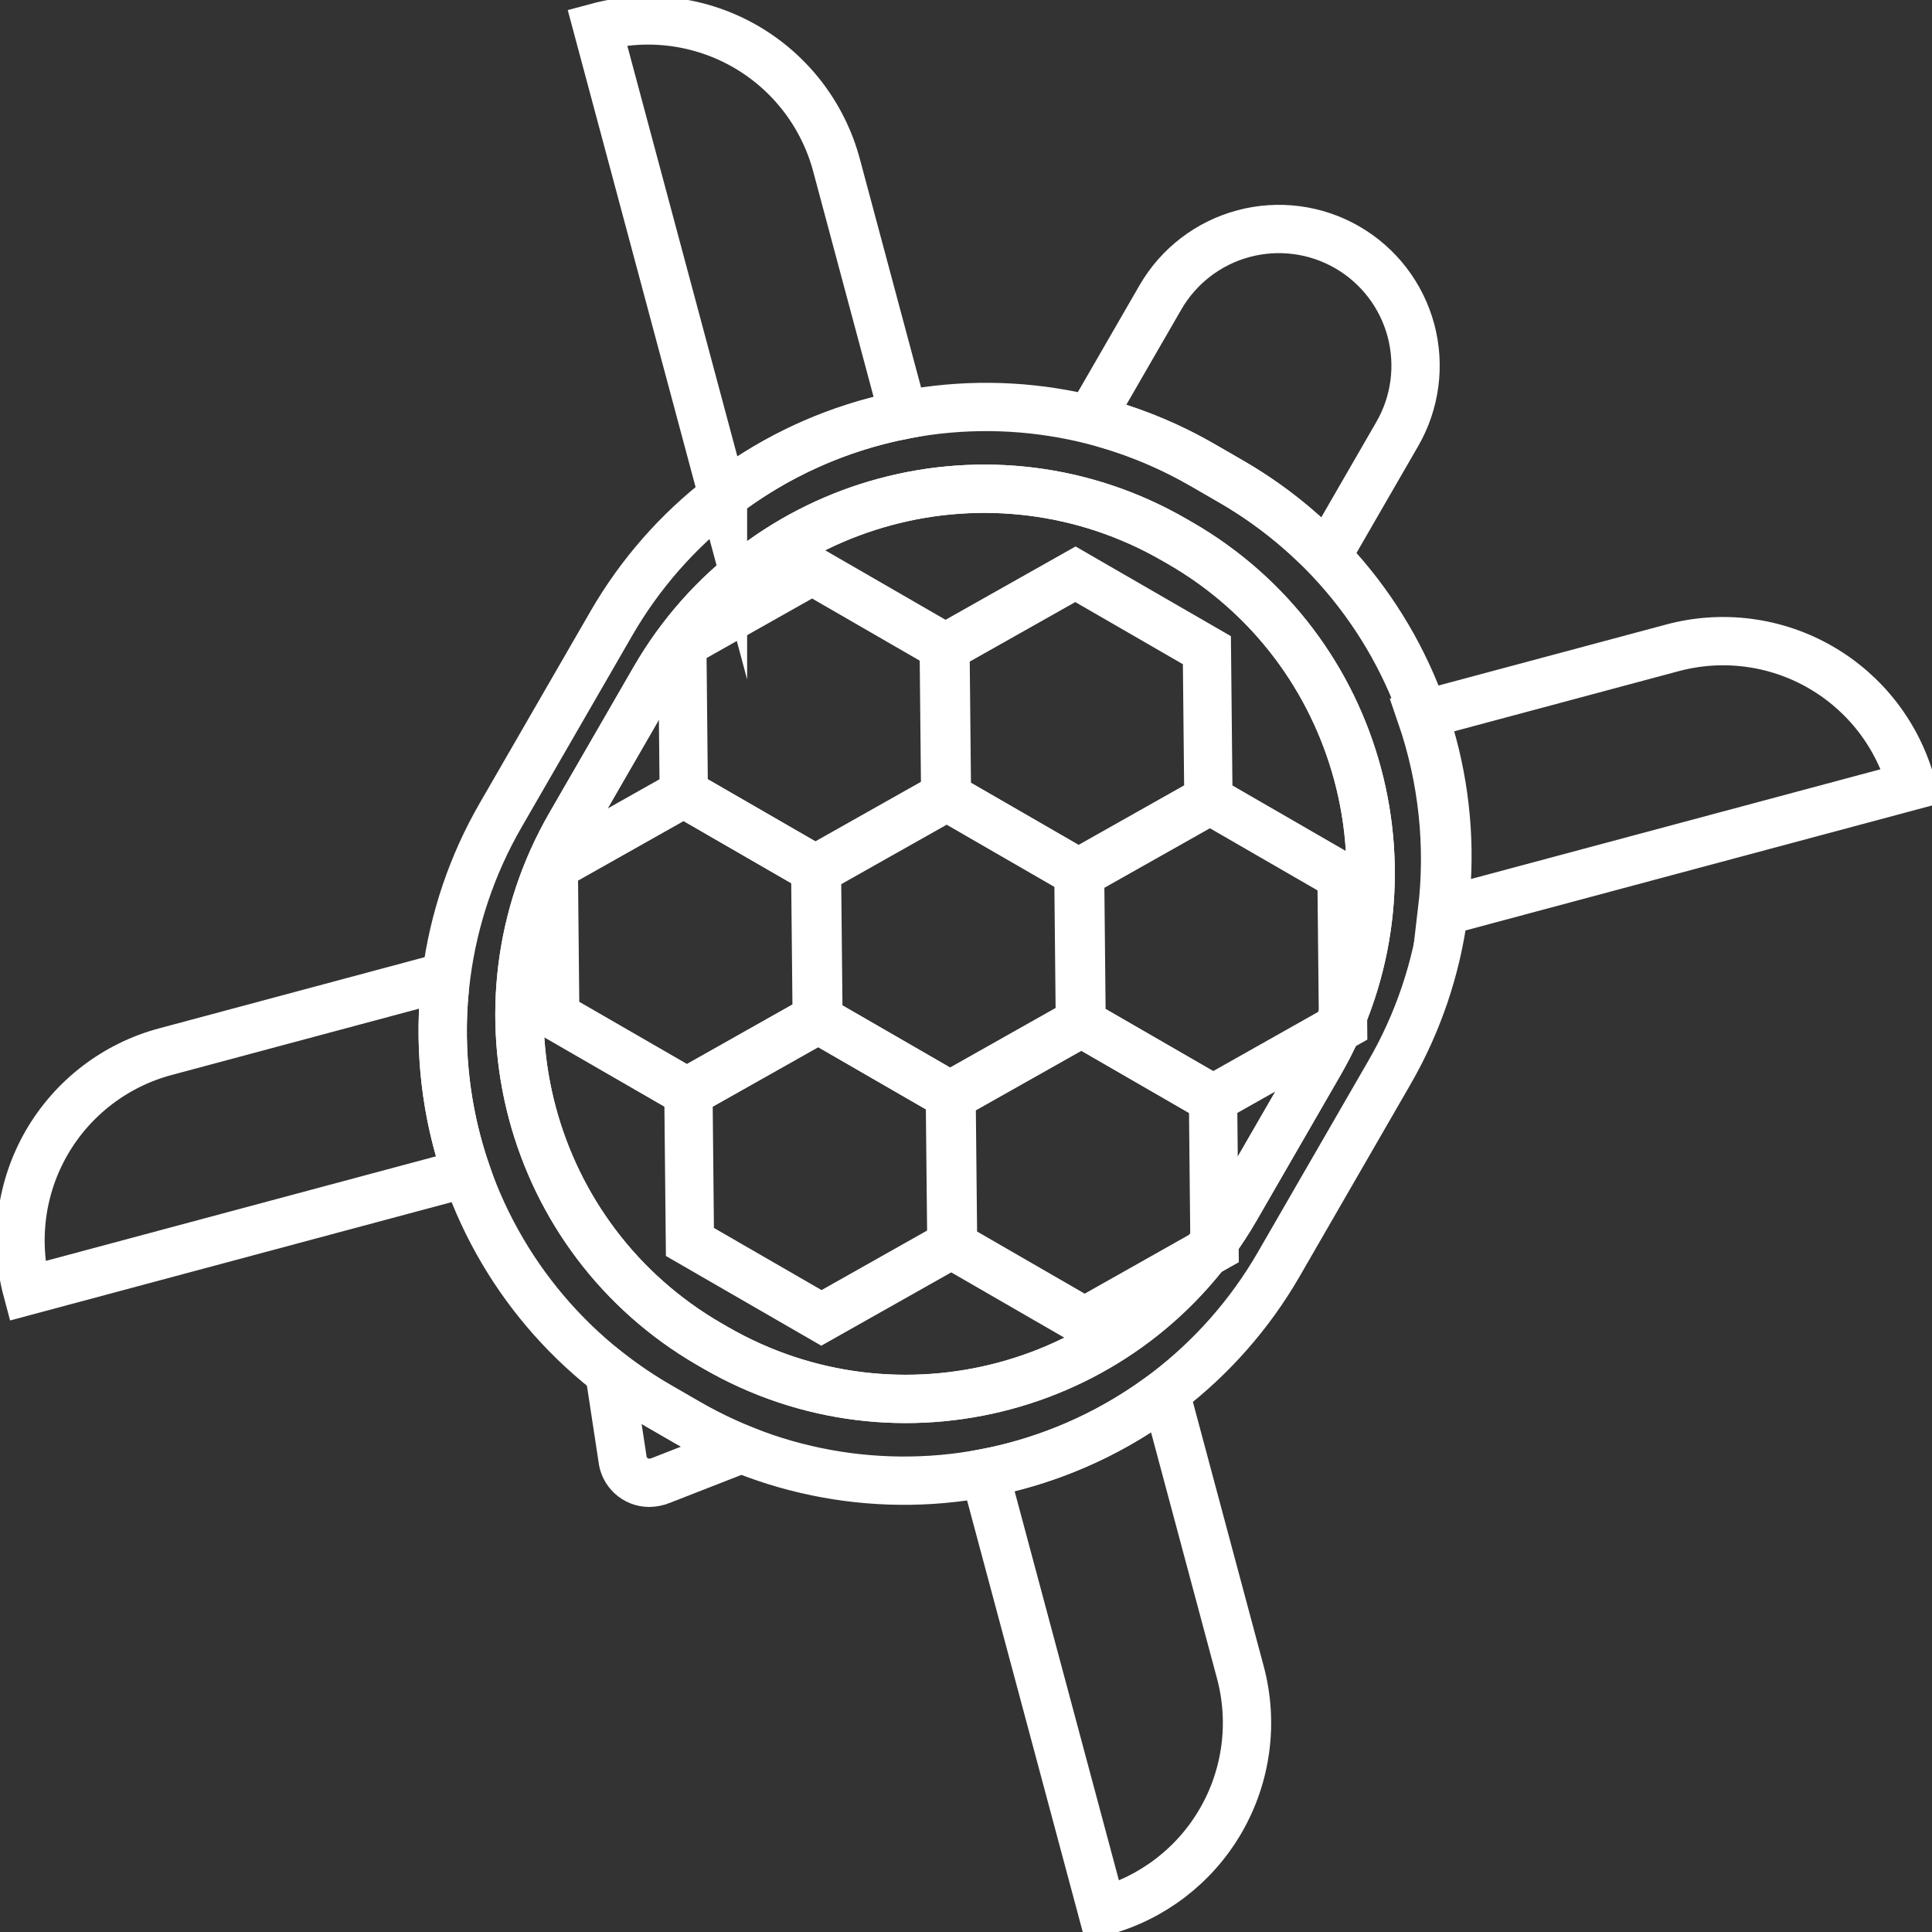
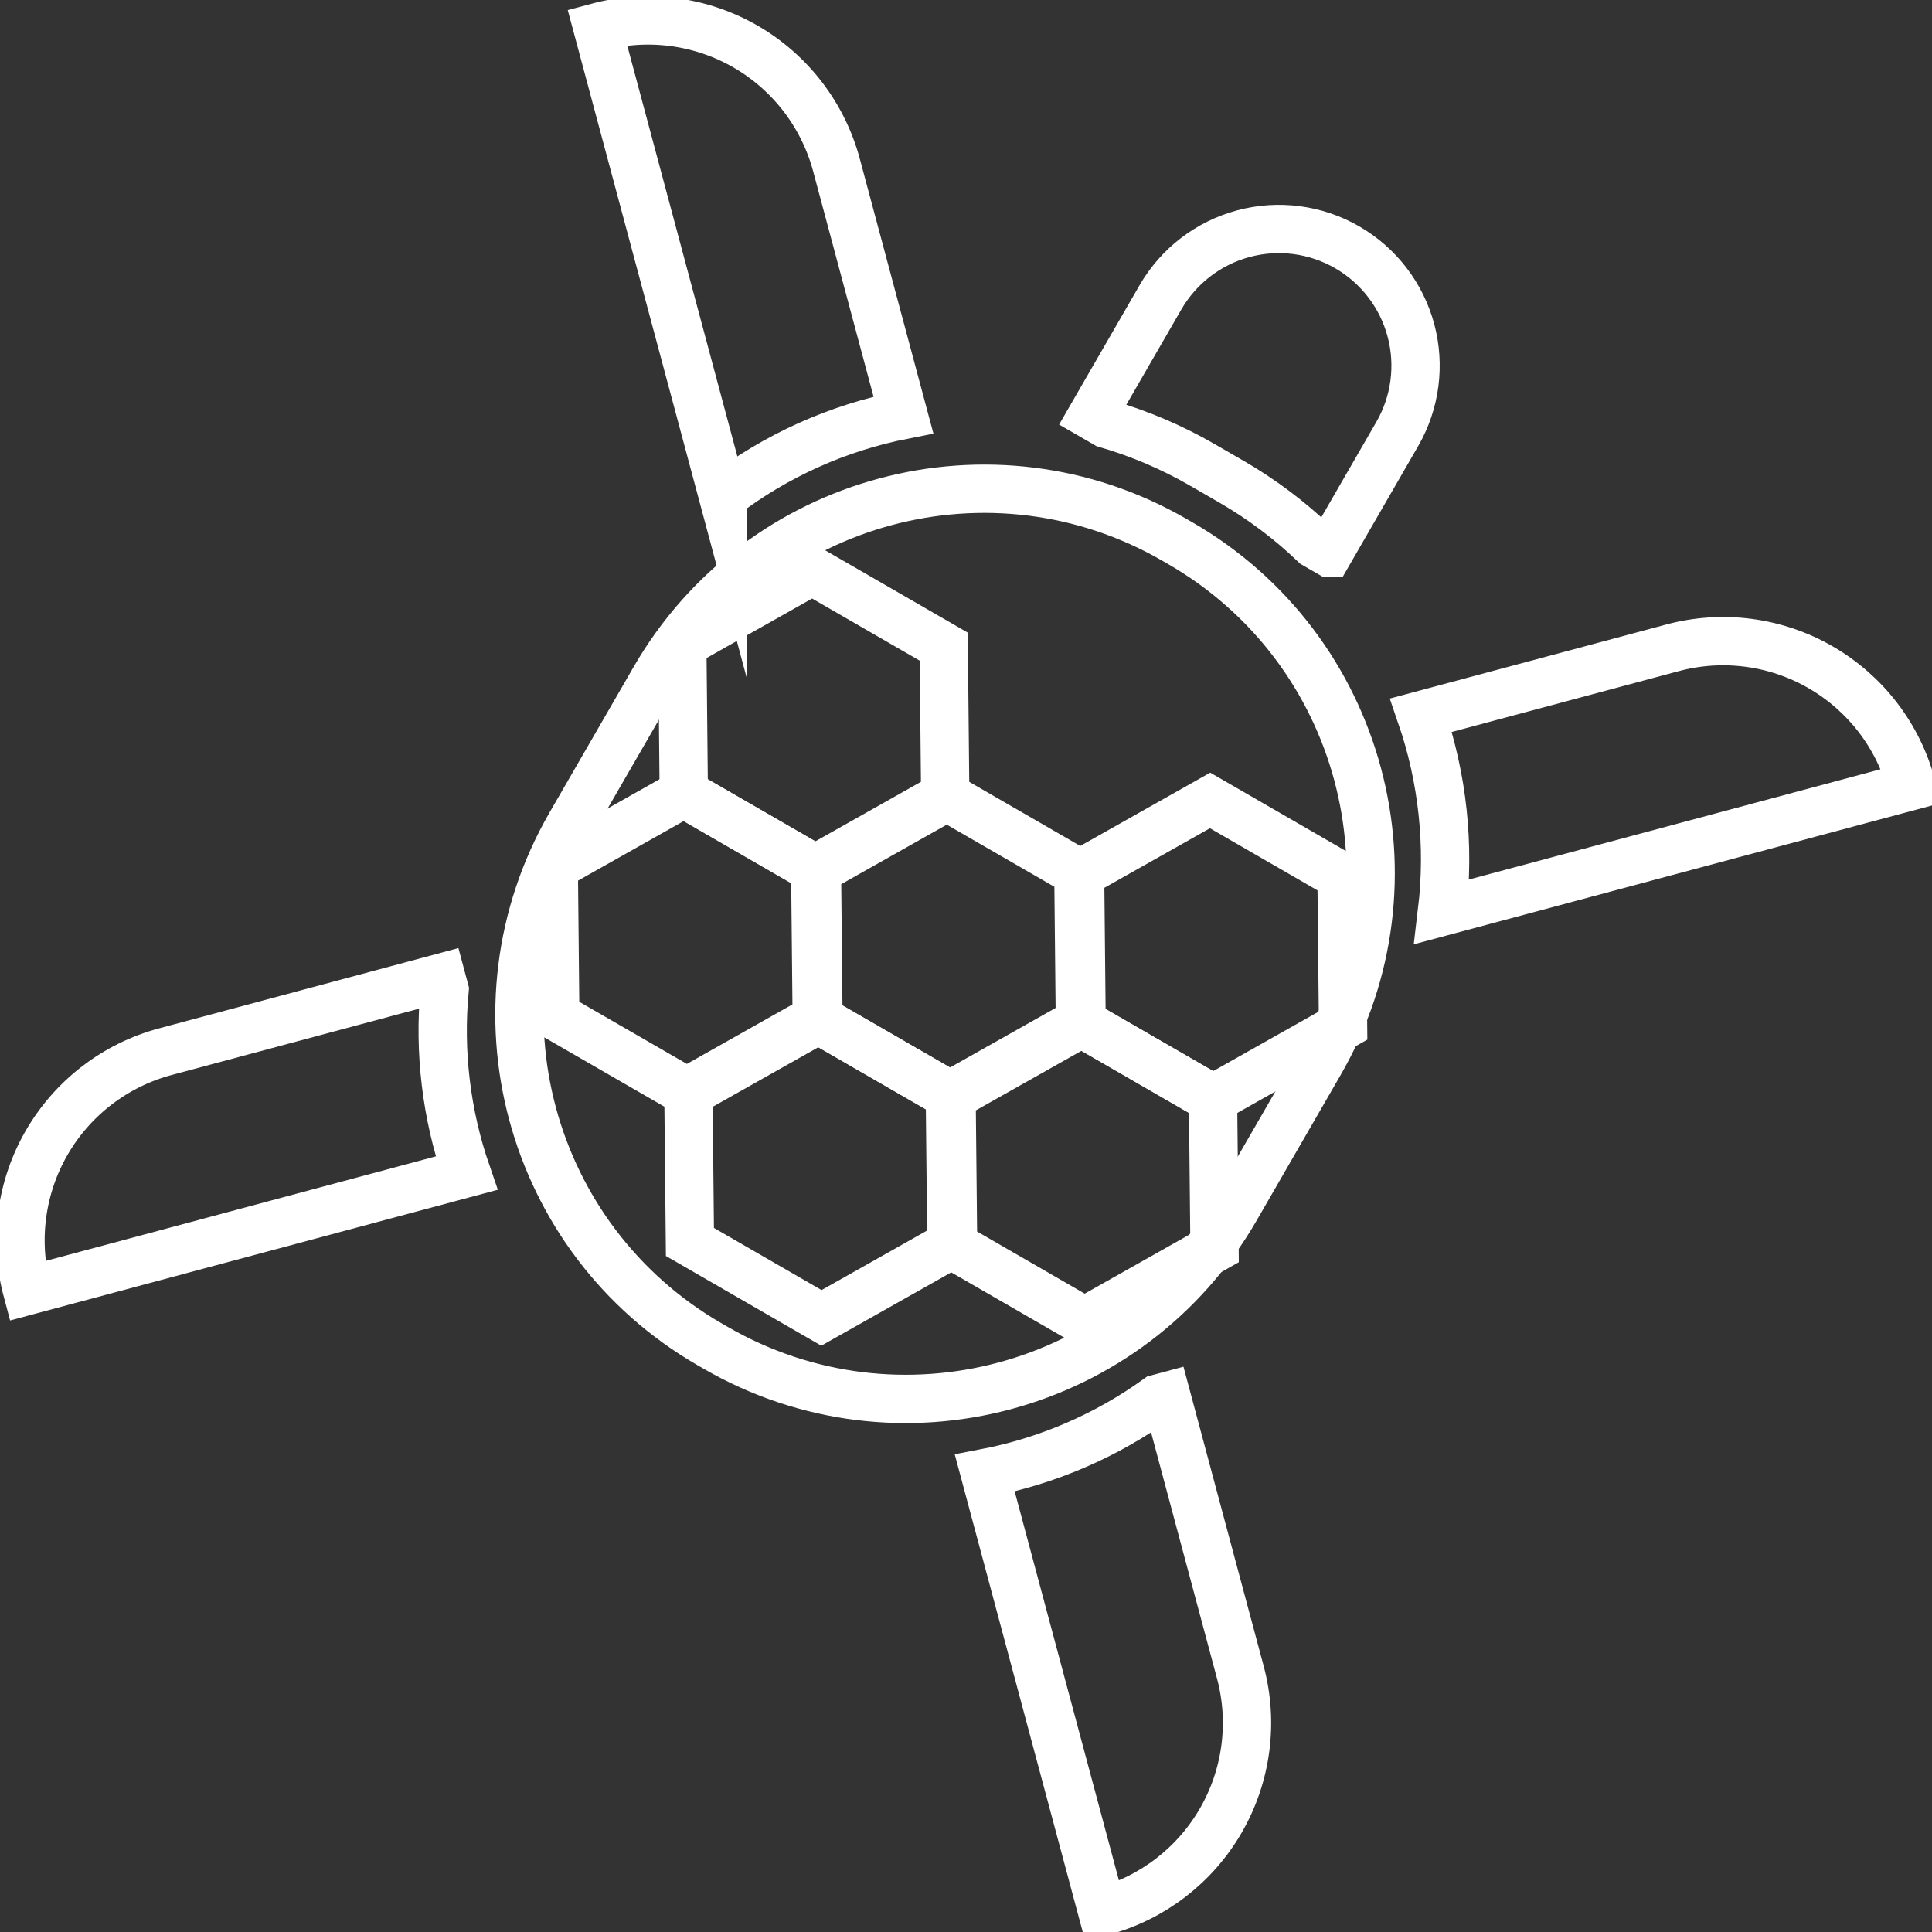
<svg xmlns="http://www.w3.org/2000/svg" width="80" height="80" viewBox="0 0 80 80" fill="none">
  <rect x="0" y="0" width="80" height="80" fill="#333333" stroke="none" />
  <g clip-path="url(#clip0_359_2210)">
-     <path d="M26.874 61.4C26.598 61.398 26.333 61.293 26.13 61.106C25.927 60.92 25.8 60.664 25.774 60.39L25.234 56.845C25.886 57.351 26.572 57.812 27.287 58.225L28.478 58.912C29.193 59.325 29.934 59.688 30.699 59.999L27.359 61.304C27.204 61.366 27.04 61.399 26.874 61.4V61.4Z" stroke="white" stroke-width="2" stroke-miterlimit="10" />
    <path d="M55.026 22.875L54.445 22.539C53.399 21.536 52.235 20.663 50.979 19.939L49.788 19.251C48.532 18.525 47.194 17.954 45.801 17.55L45.221 17.215L48.052 12.312C48.803 11.012 50.039 10.063 51.49 9.675C52.94 9.286 54.485 9.489 55.785 10.24C57.086 10.991 58.034 12.227 58.423 13.678C58.811 15.128 58.608 16.673 57.857 17.973L55.027 22.875H55.026Z" stroke="white" stroke-width="2" stroke-miterlimit="10" />
    <path d="M59.709 37.754C60.037 35.011 59.741 32.228 58.842 29.615L69.251 26.826C70.277 26.55 71.347 26.479 72.4 26.617C73.454 26.755 74.469 27.099 75.389 27.631C76.309 28.162 77.115 28.869 77.762 29.712C78.408 30.555 78.882 31.518 79.155 32.544L59.709 37.754H59.709Z" stroke="white" stroke-width="2" stroke-miterlimit="10" />
    <path d="M1.125 53.453C0.85 52.427 0.78 51.357 0.919 50.304C1.057 49.251 1.402 48.235 1.933 47.315C2.465 46.396 3.172 45.589 4.015 44.943C4.858 44.297 5.82 43.822 6.846 43.548L18.275 40.484L18.41 40.988C18.169 43.553 18.479 46.141 19.319 48.577L1.125 53.453H1.125Z" stroke="white" stroke-width="2" stroke-miterlimit="10" />
    <path d="M29.937 20.54L24.734 1.124C25.76 0.848 26.83 0.777 27.884 0.915C28.937 1.053 29.953 1.397 30.873 1.928C31.793 2.459 32.599 3.167 33.245 4.01C33.891 4.853 34.365 5.816 34.639 6.842L37.409 17.181C34.694 17.713 32.138 18.862 29.937 20.539L29.937 20.54Z" stroke="white" stroke-width="2" stroke-miterlimit="10" />
    <path d="M45.642 79.151L40.777 60.998C43.361 60.503 45.805 59.451 47.94 57.914L48.298 57.818L51.361 69.25C51.915 71.322 51.624 73.528 50.551 75.385C49.479 77.241 47.714 78.596 45.643 79.151H45.642Z" stroke="white" stroke-width="2" stroke-miterlimit="10" />
-     <path d="M28.478 58.912L27.287 58.224C23.173 55.849 20.171 51.937 18.942 47.348C17.712 42.76 18.355 37.871 20.73 33.756L25.319 25.808C27.695 21.694 31.607 18.691 36.196 17.462C40.785 16.232 45.674 16.876 49.788 19.251L50.979 19.939C55.094 22.314 58.096 26.227 59.325 30.816C60.555 35.404 59.911 40.294 57.536 44.408L52.947 52.357C50.571 56.47 46.659 59.472 42.07 60.702C37.481 61.931 32.592 61.287 28.478 58.912" stroke="white" stroke-width="2" />
-     <path d="M48.876 22.495L48.626 22.351C41.089 18 31.452 20.582 27.101 28.119L23.622 34.144C19.271 41.68 21.853 51.318 29.39 55.669L29.64 55.813C37.176 60.164 46.813 57.582 51.165 50.045L54.643 44.02C58.995 36.484 56.412 26.846 48.876 22.495Z" stroke="white" stroke-width="2" stroke-miterlimit="10" />
    <path d="M48.876 22.495L48.626 22.351C41.089 18 31.452 20.582 27.101 28.119L23.622 34.144C19.271 41.68 21.853 51.318 29.39 55.669L29.64 55.813C37.176 60.164 46.813 57.582 51.165 50.045L54.643 44.02C58.995 36.484 56.412 26.846 48.876 22.495Z" stroke="white" stroke-width="2" stroke-miterlimit="10" />
    <path d="M39.332 45.357L33.888 42.214L28.506 45.249L28.568 51.427L34.013 54.571L39.395 51.535L39.332 45.357Z" stroke="white" stroke-width="2" stroke-miterlimit="10" />
    <path d="M44.654 36.14L39.209 32.996L33.828 36.031L33.89 42.21L39.335 45.353L44.716 42.318L44.654 36.14Z" stroke="white" stroke-width="2" stroke-miterlimit="10" />
-     <path d="M49.975 26.923L44.531 23.779L39.149 26.814L39.211 32.993L44.656 36.136L50.038 33.101L49.975 26.923Z" stroke="white" stroke-width="2" stroke-miterlimit="10" />
    <path d="M55.55 36.289L50.106 33.145L44.724 36.181L44.786 42.359L50.231 45.502L55.613 42.467L55.55 36.289Z" stroke="white" stroke-width="2" stroke-miterlimit="10" />
    <path d="M50.229 45.506L44.784 42.362L39.402 45.397L39.465 51.576L44.909 54.719L50.291 51.684L50.229 45.506Z" stroke="white" stroke-width="2" stroke-miterlimit="10" />
    <path d="M39.078 26.776L33.633 23.632L28.252 26.667L28.314 32.846L33.758 35.989L39.14 32.954L39.078 26.776Z" stroke="white" stroke-width="2" stroke-miterlimit="10" />
    <path d="M33.757 35.993L28.312 32.849L22.93 35.884L22.992 42.063L28.437 45.206L33.819 42.171L33.757 35.993Z" stroke="white" stroke-width="2" stroke-miterlimit="10" />
  </g>
  <defs>
    <clipPath id="clip0_359_2210">
      <rect width="80" height="80" fill="white" />
    </clipPath>
  </defs>
</svg>